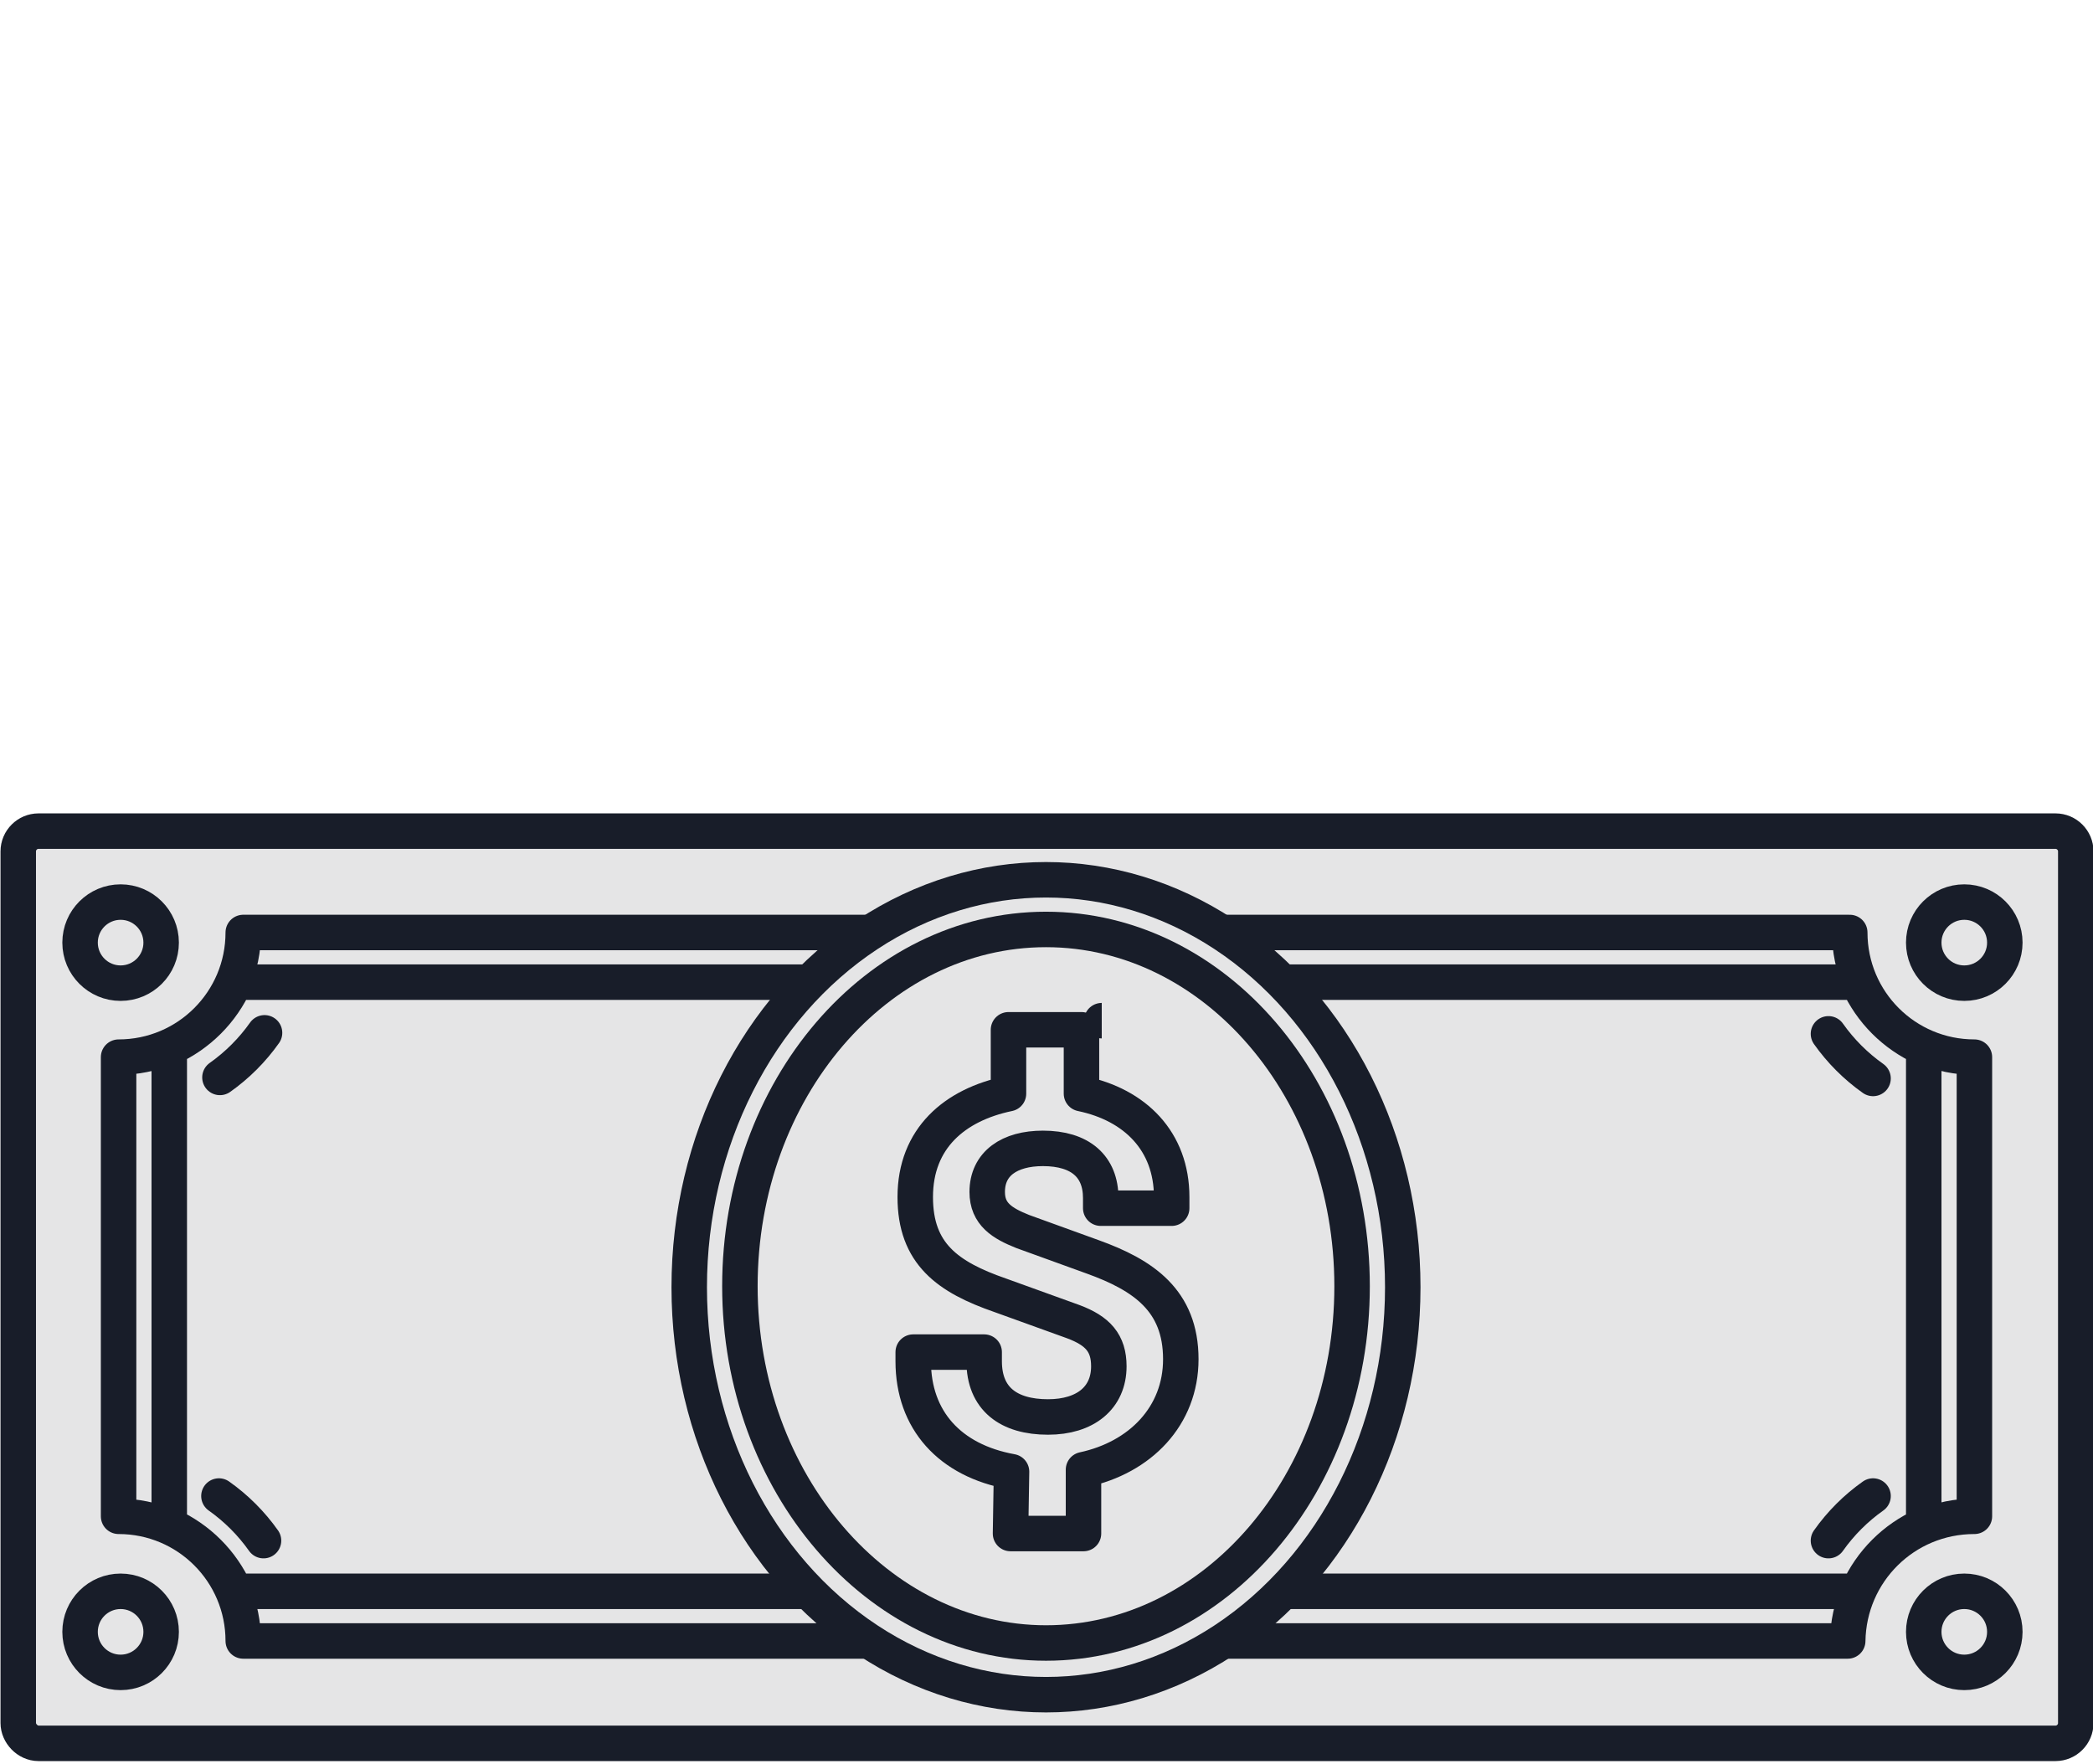
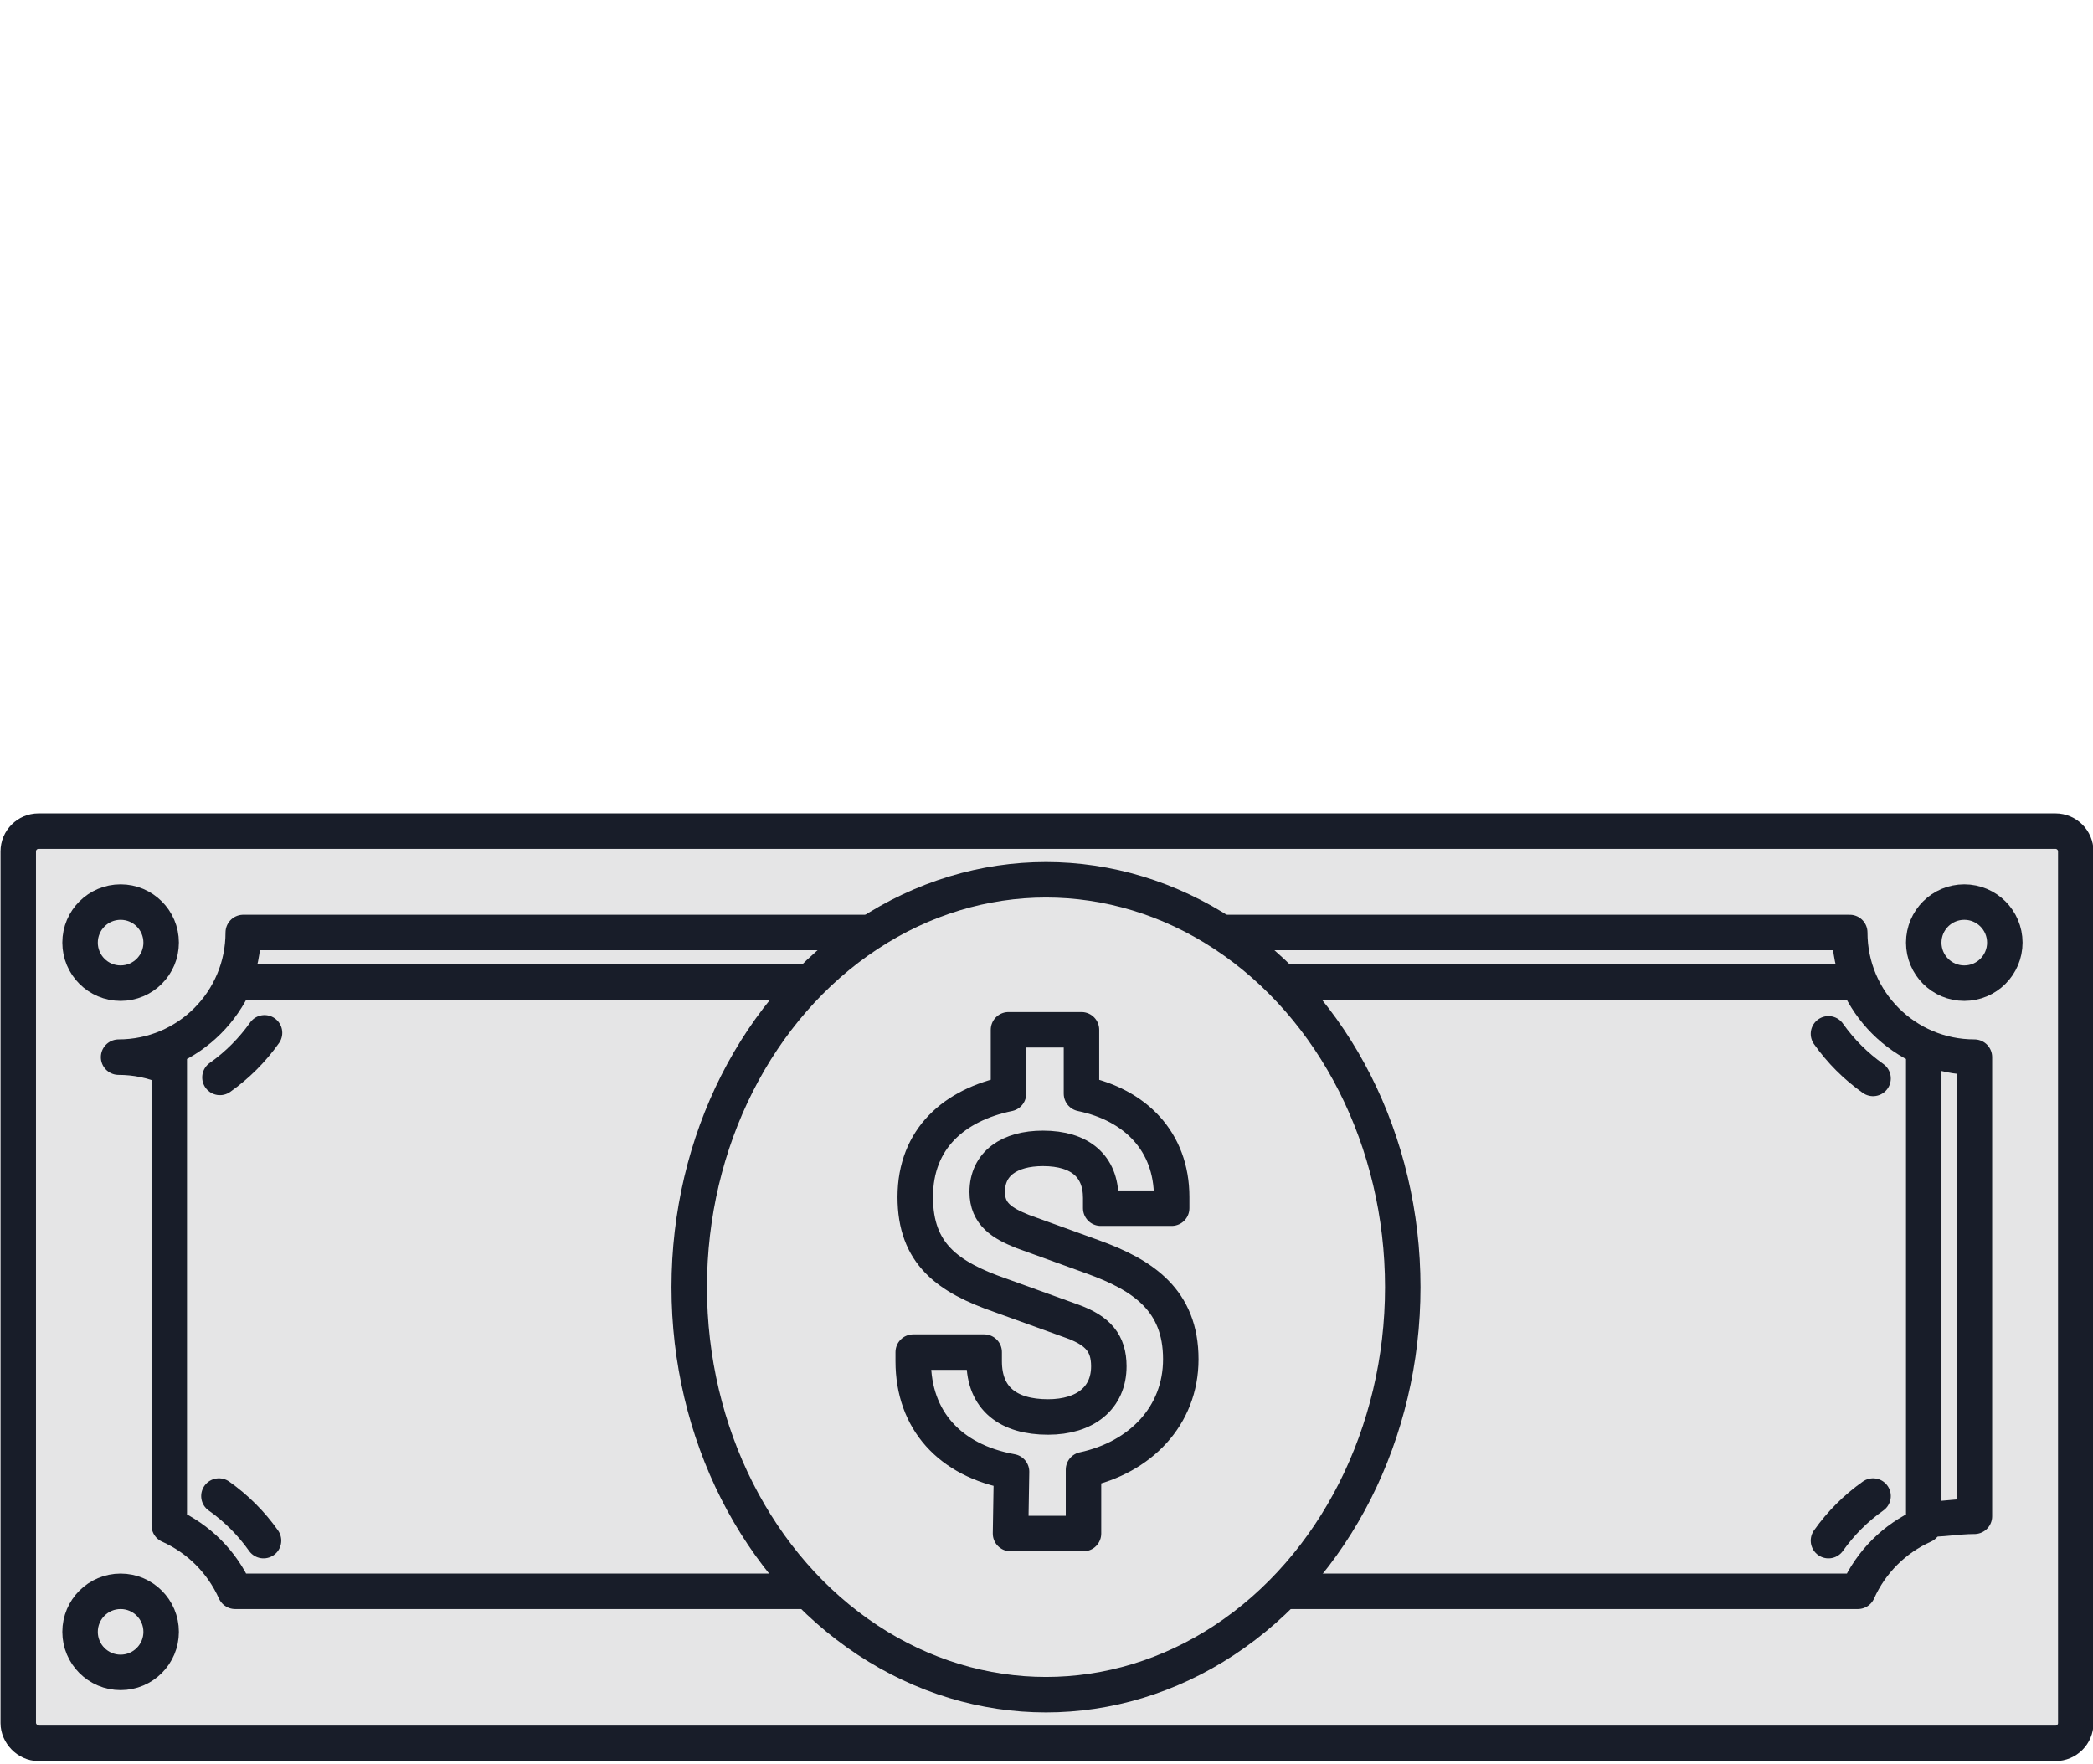
<svg xmlns="http://www.w3.org/2000/svg" version="1.1" id="elements" x="0px" y="0px" width="206.5px" height="174px" viewBox="-616 304 206.5 174" enable-background="new -616 304 206.5 174" xml:space="preserve">
  <g>
    <path fill="#E5E5E6" stroke="#181D29" stroke-width="3.5" stroke-linecap="round" stroke-linejoin="round" stroke-miterlimit="10" d="   M-614.2,474v-86c0-1.1,0.9-2,2-2h199c1.1,0,2,0.9,2,2v86c0,1.1-0.9,2-2,2h-199C-613.3,476-614.2,475-614.2,474z" />
-     <path fill="#E5E5E6" stroke="#181D29" stroke-width="3.5" stroke-linecap="round" stroke-linejoin="round" stroke-miterlimit="10" d="   M-421.2,453.6v-45.3c-6.8,0-12.3-5.5-12.3-12.3H-592c0,6.8-5.5,12.3-12.3,12.3v45.3c6.8,0,12.3,5.5,12.3,12.3h158.3   C-433.6,459.1-428.1,453.6-421.2,453.6z" />
+     <path fill="#E5E5E6" stroke="#181D29" stroke-width="3.5" stroke-linecap="round" stroke-linejoin="round" stroke-miterlimit="10" d="   M-421.2,453.6v-45.3c-6.8,0-12.3-5.5-12.3-12.3H-592c0,6.8-5.5,12.3-12.3,12.3c6.8,0,12.3,5.5,12.3,12.3h158.3   C-433.6,459.1-428.1,453.6-421.2,453.6z" />
    <path fill="#E5E5E6" stroke="#181D29" stroke-width="3.5" stroke-linecap="round" stroke-linejoin="round" stroke-miterlimit="10" d="   M-592.8,461c-1.3-2.9-3.6-5.2-6.5-6.5v-47.1c2.9-1.3,5.2-3.6,6.5-6.5h160.1c1.3,2.9,3.6,5.2,6.5,6.5v47.1c-2.9,1.3-5.2,3.6-6.5,6.5   H-592.8z" />
    <path fill="#E5E5E6" stroke="#181D29" stroke-width="3.5" stroke-linecap="round" stroke-linejoin="round" stroke-miterlimit="10" d="   M-594.3,410.3c1.7-1.2,3.2-2.7,4.4-4.4" />
    <path fill="#E5E5E6" stroke="#181D29" stroke-width="3.5" stroke-linecap="round" stroke-linejoin="round" stroke-miterlimit="10" d="   M-590,456c-1.2-1.7-2.7-3.2-4.4-4.4" />
    <path fill="#E5E5E6" stroke="#181D29" stroke-width="3.5" stroke-linecap="round" stroke-linejoin="round" stroke-miterlimit="10" d="   M-431.2,451.6c-1.7,1.2-3.2,2.7-4.4,4.4" />
    <path fill="#E5E5E6" stroke="#181D29" stroke-width="3.5" stroke-linecap="round" stroke-linejoin="round" stroke-miterlimit="10" d="   M-435.6,406c1.2,1.7,2.7,3.2,4.4,4.4" />
    <ellipse fill="#E5E5E6" stroke="#181D29" stroke-width="3.5" stroke-linecap="round" stroke-linejoin="round" stroke-miterlimit="10" cx="-512.8" cy="431" rx="35.2" ry="40.2" />
-     <path fill="#E5E5E6" stroke="#181D29" stroke-width="3.5" stroke-linecap="round" stroke-linejoin="round" stroke-miterlimit="10" d="   M-512.8,466.1c-16.6,0-30.2-15.8-30.2-35.2c0-19.4,13.5-35.2,30.2-35.2s30.2,15.8,30.2,35.2C-482.6,450.3-496.1,466.1-512.8,466.1z   " />
    <g>
      <path fill="#E5E5E6" stroke="#181D29" stroke-width="3.5" stroke-linecap="round" stroke-linejoin="round" stroke-miterlimit="10" d="    M-516.2,449.2c-6.1-1.1-9.7-5.1-9.7-10.9v-0.9h7v0.9c0,3.7,2.4,5.5,6.3,5.5c3.7,0,6-1.9,6-5c0-2.3-1.1-3.5-3.5-4.4l-7.2-2.6    c-5.2-1.8-8.4-4.1-8.4-9.7c0-5.8,3.9-9.1,9.2-10.2v-6.3h7.2v6.3c5.3,1.1,8.9,4.7,8.9,10.2v1.1h-7v-1c0-3.1-2-4.9-5.7-4.9    c-3.3,0-5.5,1.5-5.5,4.3c0,2.2,1.5,3.1,3.5,3.9l6.9,2.5c5,1.8,8.7,4.3,8.7,10.1c0,5.6-4,9.7-9.6,10.9v6.3h-7.2L-516.2,449.2    L-516.2,449.2z" />
    </g>
-     <path fill="#E5E5E6" stroke="#181D29" stroke-width="3.5" stroke-miterlimit="10" d="M-507.3,404.7   C-507.4,404.7-507.4,404.7-507.3,404.7C-507.4,404.7-507.4,404.7-507.3,404.7z" />
    <g>
      <path fill="#E5E5E6" d="M-507.3,404.4c0,0.1,0,0.2,0,0.3C-507.3,404.6-507.3,404.5-507.3,404.4z" />
      <path fill="#181D29" d="M-507.3,404.4c0,0.1,0,0.2,0,0.3C-507.3,404.6-507.3,404.5-507.3,404.4L-507.3,404.4z" />
    </g>
    <circle fill="#E5E5E6" stroke="#181D29" stroke-width="3.5" stroke-linecap="round" stroke-linejoin="round" stroke-miterlimit="10" cx="-422.2" cy="397" r="4" />
    <circle fill="#E5E5E6" stroke="#181D29" stroke-width="3.5" stroke-linecap="round" stroke-linejoin="round" stroke-miterlimit="10" cx="-604.1" cy="397" r="4" />
-     <circle fill="#E5E5E6" stroke="#181D29" stroke-width="3.5" stroke-linecap="round" stroke-linejoin="round" stroke-miterlimit="10" cx="-422.2" cy="465" r="4" />
    <circle fill="#E5E5E6" stroke="#181D29" stroke-width="3.5" stroke-linecap="round" stroke-linejoin="round" stroke-miterlimit="10" cx="-604.1" cy="465" r="4" />
  </g>
</svg>